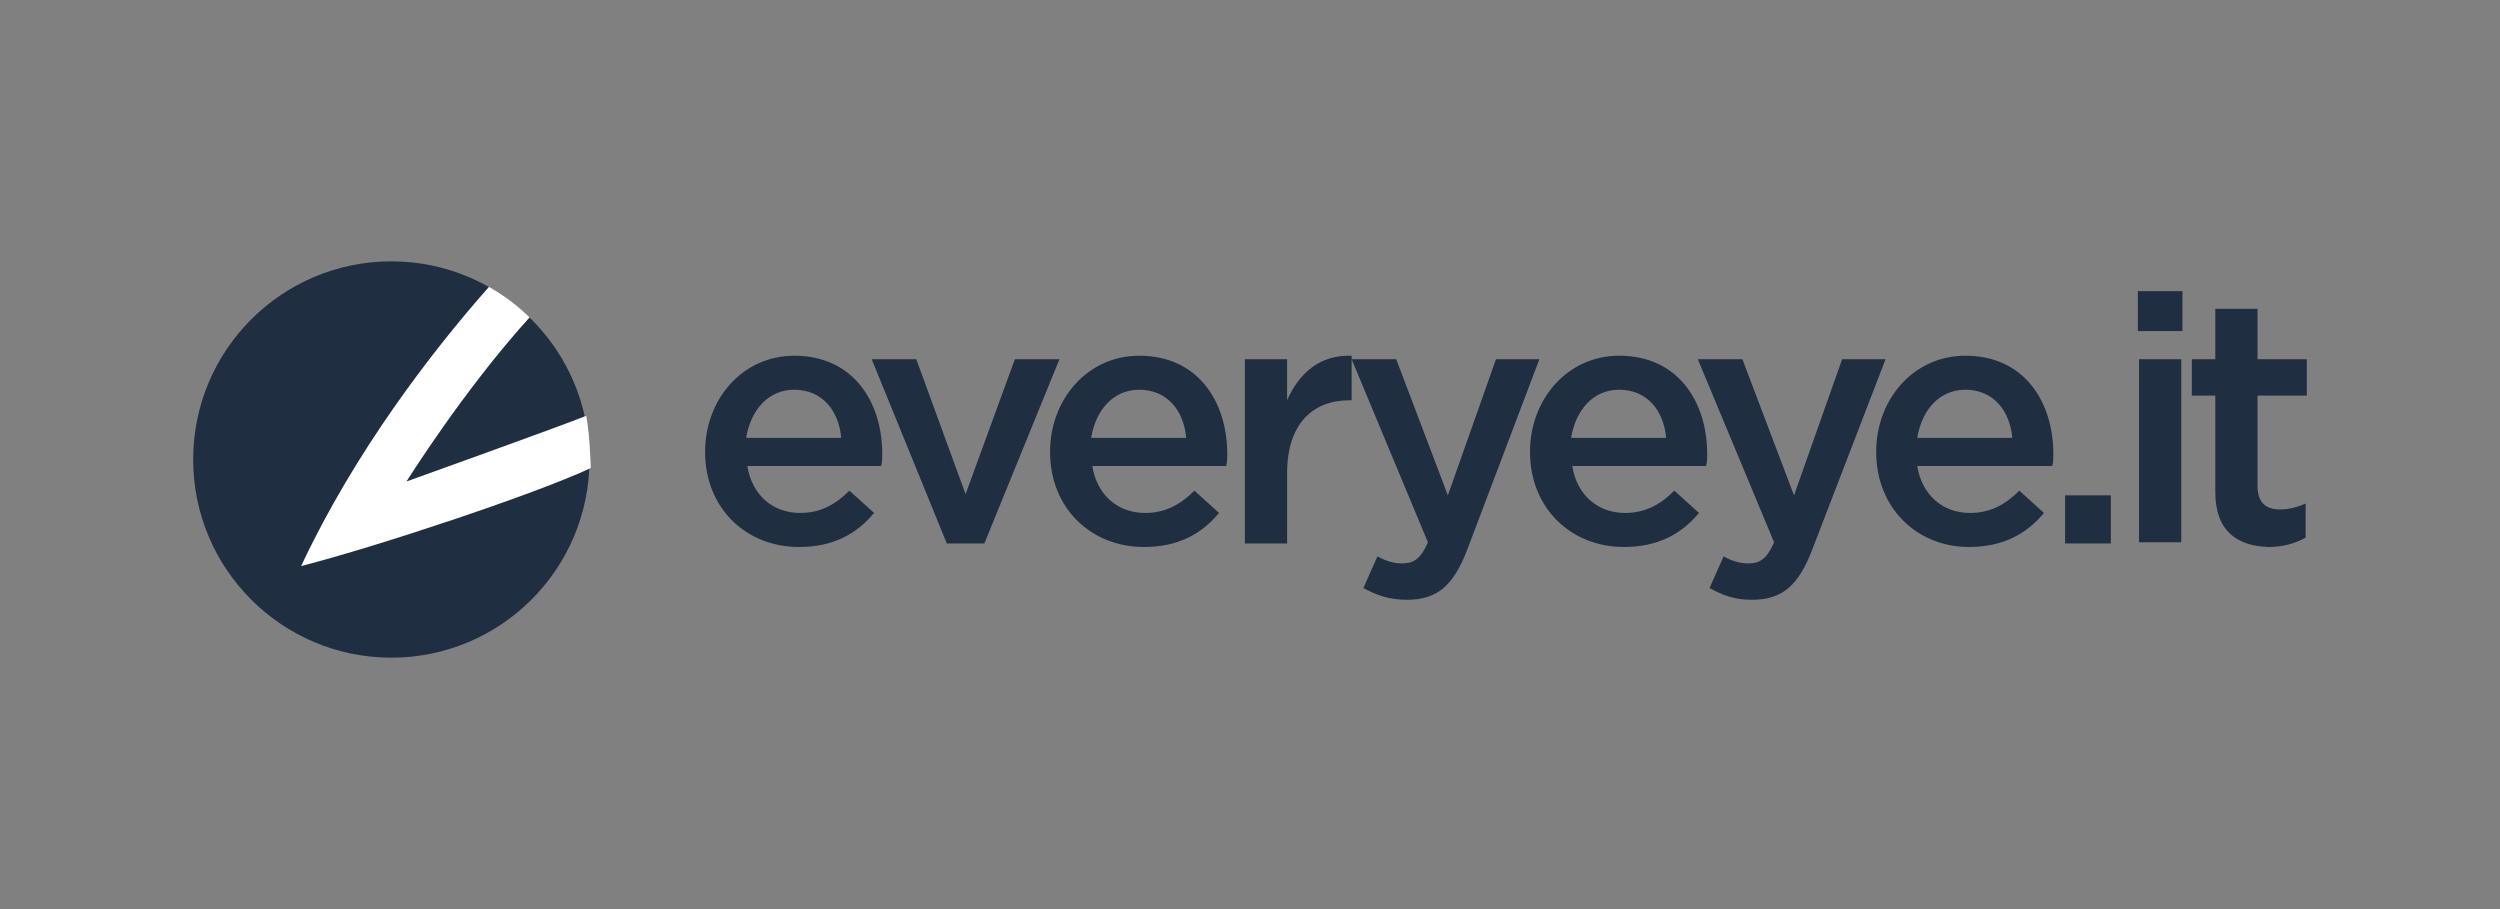
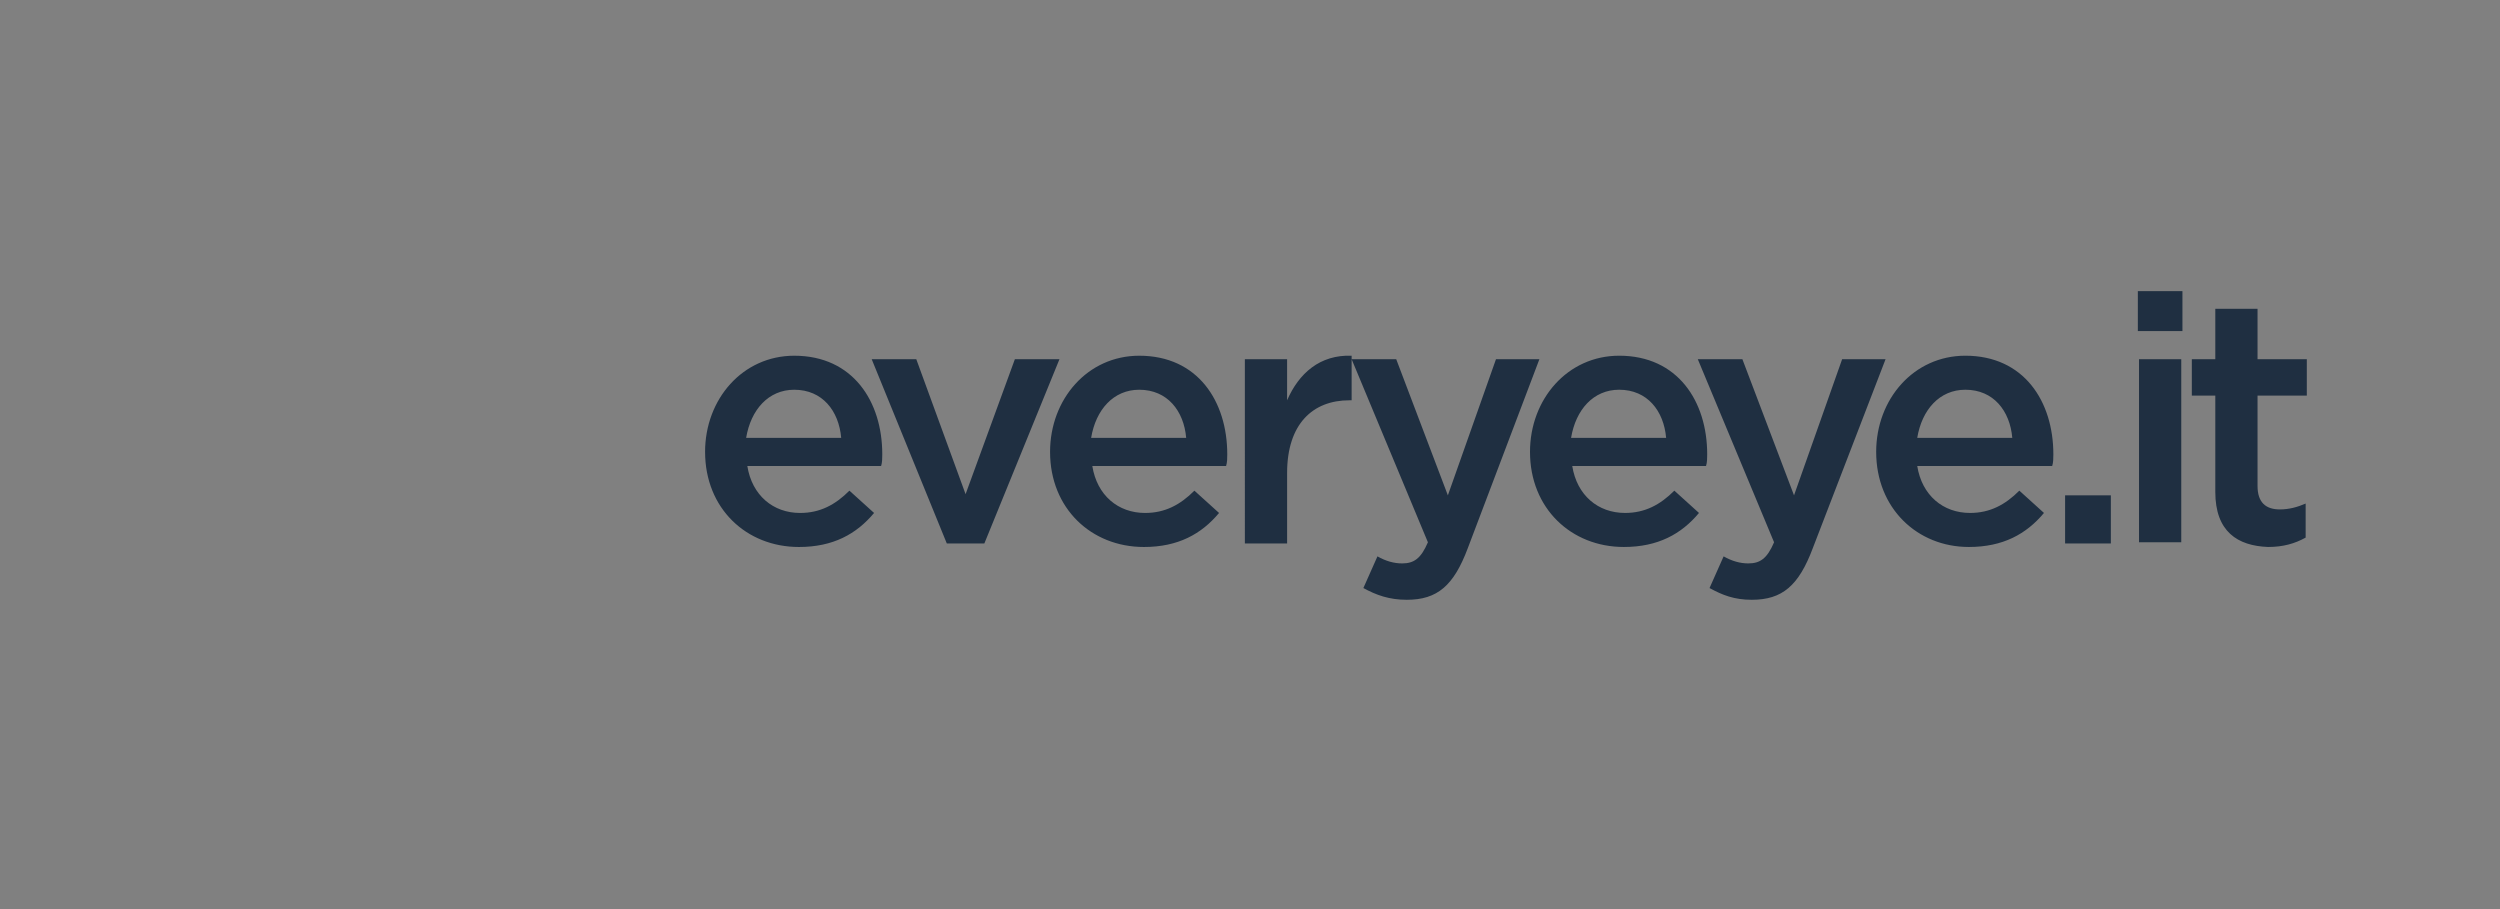
<svg xmlns="http://www.w3.org/2000/svg" fill="none" height="80" viewBox="0 0 220 80" width="220">
  <rect x="0" y="0" width="220" height="80" fill="#808080" stroke="none" />
-   <path d="m34.438 57.875c9.63 0 17.438-7.807 17.438-17.438s-7.807-17.438-17.438-17.438-17.438 7.807-17.438 17.438 7.807 17.438 17.438 17.438z" fill="#1f2f41" />
-   <path d="m51.986 41.187c.011-.26-.127-3.371-.401-4.598-1.843.767-15.812 5.78-15.812 5.78s5.02-8.036 10.834-14.442c-1.069-1.04-2.27-1.943-3.576-2.683-5.042 5.692-11.858 14.58-16.531 24.57 6.922-1.779 20.877-6.444 25.486-8.627z" fill="#fff" />
  <path d="m62.047 39.77c0-4.647 3.304-8.467 7.848-8.467 5.163 0 7.745 4.027 7.745 8.674 0 .31 0 .723-.103 1.033h-11.772c.413 2.582 2.272 4.13 4.647 4.13 1.756 0 3.098-.723 4.337-1.962l2.169 1.962c-1.549 1.859-3.614 2.995-6.609 2.995-4.647 0-8.261-3.408-8.261-8.364zm11.978-1.239c-.206-2.375-1.652-4.234-4.13-4.234-2.272 0-3.821 1.756-4.234 4.234zm2.685-6.919h3.924l4.337 11.875 4.337-11.875h3.924l-6.609 16.212h-3.304zm15.696 8.158c0-4.647 3.304-8.467 7.848-8.467 5.163 0 7.745 4.027 7.745 8.674 0 .31 0 .723-.104 1.033h-11.771c.413 2.582 2.272 4.13 4.646 4.13 1.756 0 3.098-.723 4.337-1.962l2.169 1.962c-1.549 1.859-3.614 2.995-6.609 2.995-4.647 0-8.261-3.408-8.261-8.364zm11.978-1.239c-.206-2.375-1.652-4.234-4.13-4.234-2.272 0-3.821 1.756-4.234 4.234zm5.164-6.919h3.717v3.614c1.033-2.375 2.891-4.027 5.679-3.924v3.924h-.206c-3.201 0-5.473 2.065-5.473 6.402v6.196h-3.717zm10.429 20.136 1.239-2.788c.723.413 1.446.62 2.169.62 1.032 0 1.652-.413 2.271-1.859l-6.712-16.109h3.924l4.544 11.978 4.234-11.978h3.82l-6.299 16.625c-1.239 3.304-2.684 4.544-5.369 4.544-1.549 0-2.685-.413-3.821-1.033zm14.663-11.979c0-4.647 3.305-8.467 7.848-8.467 5.163 0 7.745 4.027 7.745 8.674 0 .31 0 .723-.103 1.033h-11.772c.413 2.582 2.272 4.13 4.647 4.13 1.755 0 3.097-.723 4.337-1.962l2.168 1.962c-1.549 1.859-3.614 2.995-6.609 2.995-4.646 0-8.261-3.408-8.261-8.364zm11.979-1.239c-.207-2.375-1.652-4.234-4.131-4.234-2.272 0-3.82 1.756-4.233 4.234zm3.82 13.218 1.24-2.788c.722.413 1.445.62 2.168.62 1.033 0 1.652-.413 2.272-1.859l-6.712-16.109h3.924l4.543 11.978 4.234-11.978h3.821l-6.402 16.625c-1.24 3.304-2.685 4.544-5.37 4.544-1.549 0-2.582-.413-3.718-1.033zm14.664-11.979c0-4.647 3.304-8.467 7.848-8.467 5.163 0 7.744 4.027 7.744 8.674 0 .31 0 .723-.103 1.033h-11.875c.413 2.582 2.272 4.13 4.647 4.13 1.755 0 3.098-.723 4.337-1.962l2.168 1.962c-1.549 1.859-3.614 2.995-6.609 2.995-4.543 0-8.157-3.408-8.157-8.364zm11.978-1.239c-.206-2.375-1.652-4.234-4.13-4.234-2.272 0-3.821 1.756-4.234 4.234zm4.647 5.06h4.027v4.234h-4.027zm6.402-17.968h3.924v3.511h-3.924zm.103 5.989h3.718v16.109h-3.718zm6.713 11.669v-8.467h-2.066v-3.201h2.066v-4.44h3.717v4.44h4.337v3.201h-4.337v7.951c0 1.446.723 2.065 1.962 2.065.826 0 1.549-.206 2.272-.516v2.995c-.93.516-1.962.826-3.305.826-2.684-.103-4.646-1.342-4.646-4.853z" fill="#1f2f41" />
</svg>